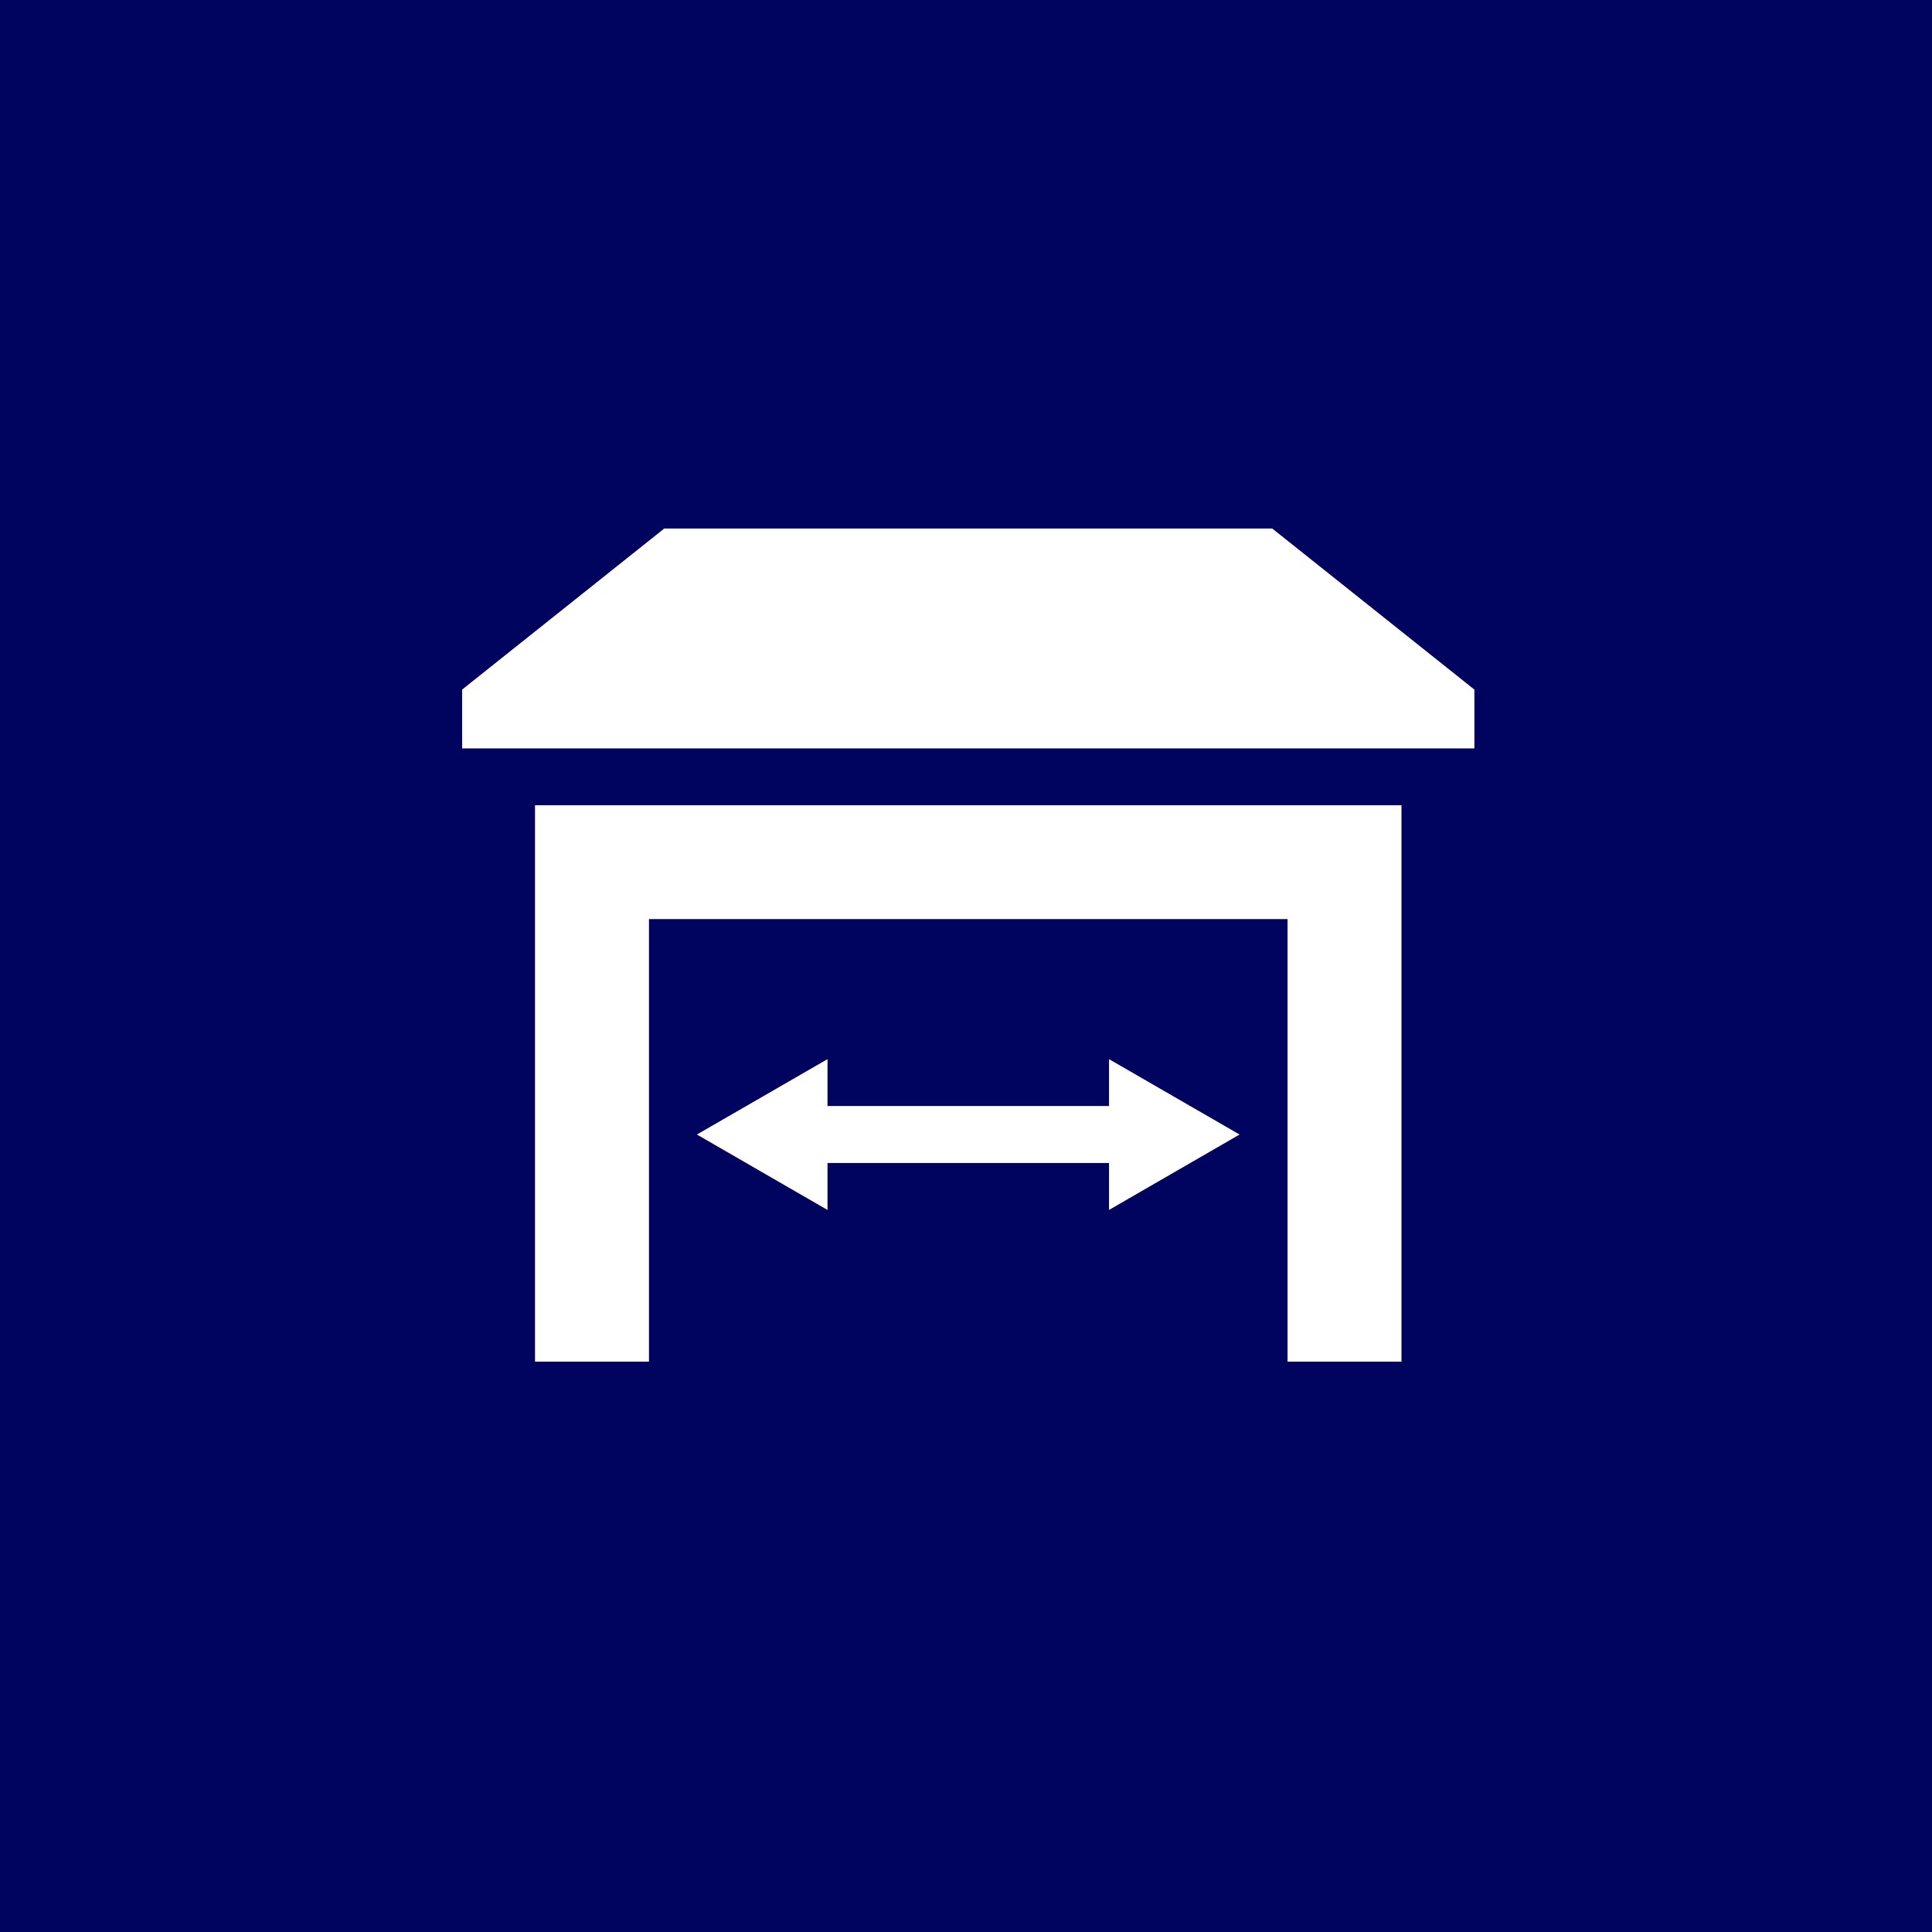
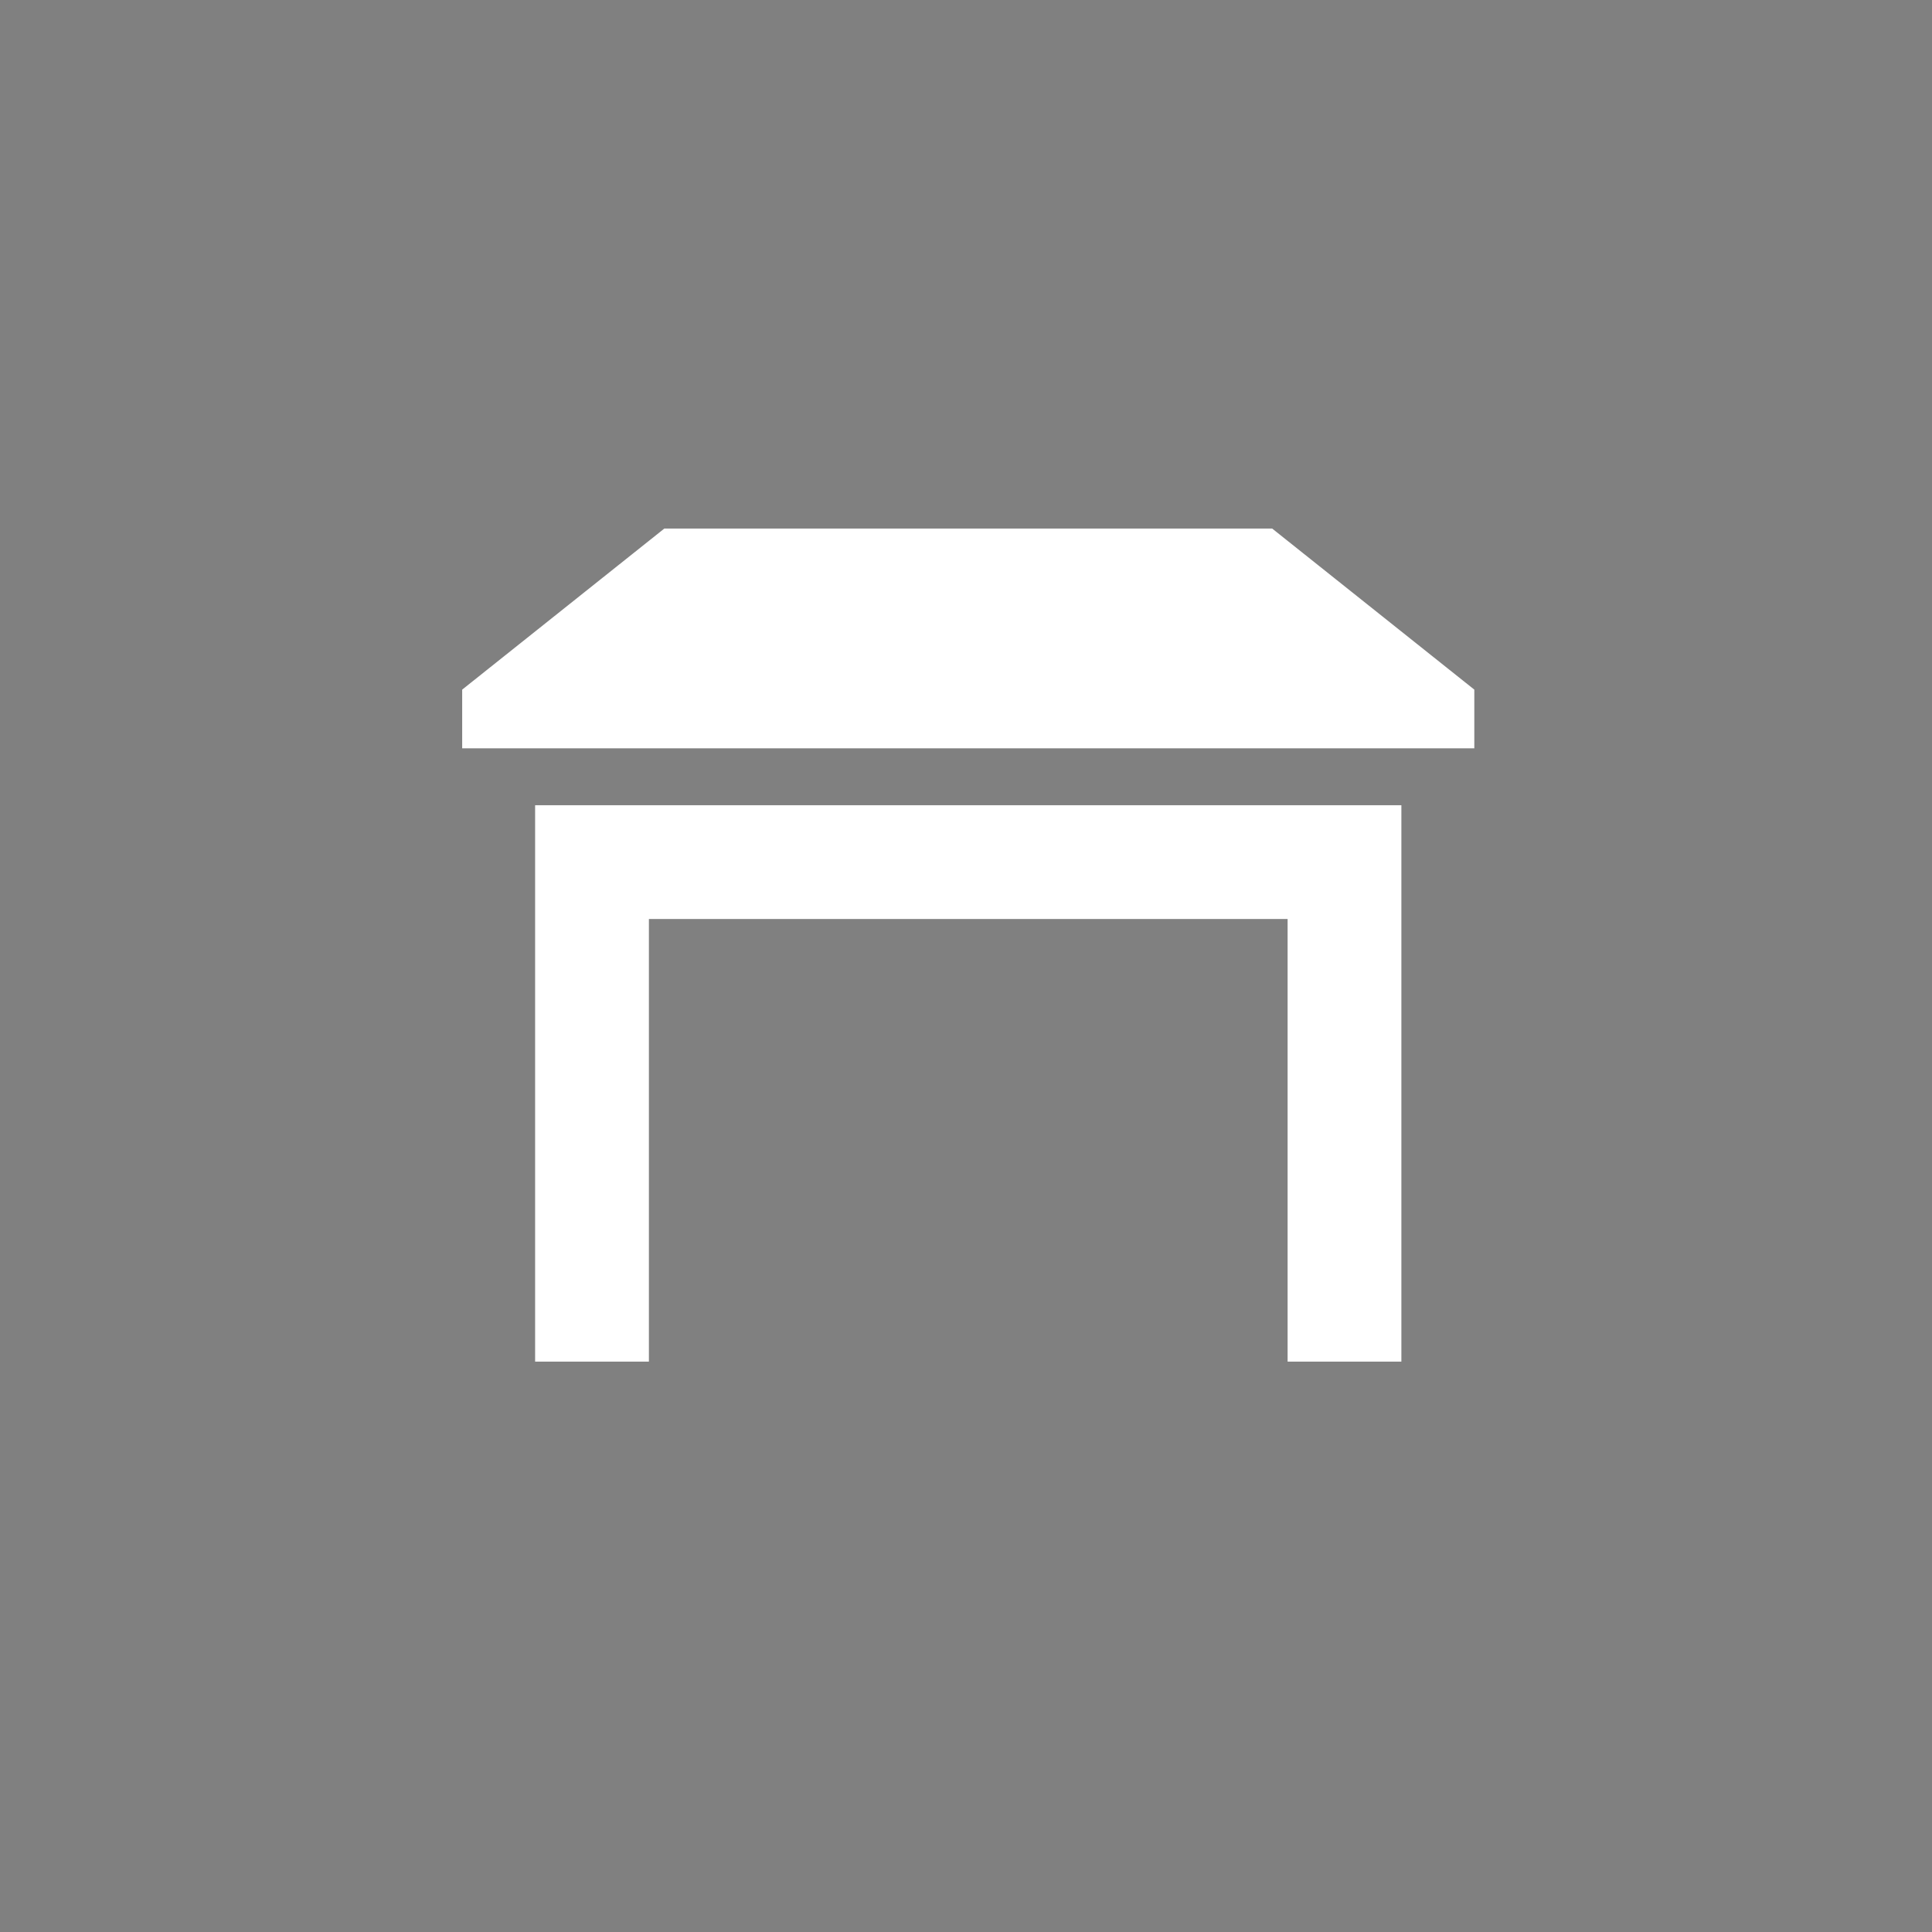
<svg xmlns="http://www.w3.org/2000/svg" id="Layer_2" data-name="Layer 2" viewBox="0 0 339.6 339.6">
  <rect x="0" y="0" width="339.6" height="339.6" fill="#808080" stroke="none" />
  <defs>
    <style>
      .cls-1 {
        fill: #fff;
      }

      .cls-2 {
        fill: #00045f;
      }
    </style>
  </defs>
  <g id="Layer_2-2" data-name="Layer 2">
    <g>
-       <path class="cls-2" d="M0,0v339.6h339.6V0H0ZM194.95,212.66v-8.23h-49.5v8.23l-22.92-13.23,22.92-13.23v8.23h49.5v-8.23l22.92,13.23-22.92,13.23ZM246.33,239.34h-20v-77.79h-112.27v77.79h-20v-97.79h152.27v97.79ZM259.15,131.54H81.24v-10.32l35.53-28.31h106.86l35.53,28.31v10.32Z" />
      <polygon class="cls-1" points="94.06 239.34 114.06 239.34 114.06 161.54 226.33 161.54 226.33 239.34 246.33 239.34 246.33 141.54 94.06 141.54 94.06 239.34" />
      <polygon class="cls-1" points="116.77 92.91 81.24 121.22 81.24 131.54 259.15 131.54 259.15 121.22 223.62 92.91 116.77 92.91" />
-       <polygon class="cls-1" points="194.95 194.42 145.44 194.42 145.44 186.19 122.52 199.42 145.44 212.66 145.44 204.42 194.95 204.42 194.95 212.66 217.86 199.42 194.95 186.19 194.95 194.42" />
    </g>
  </g>
</svg>